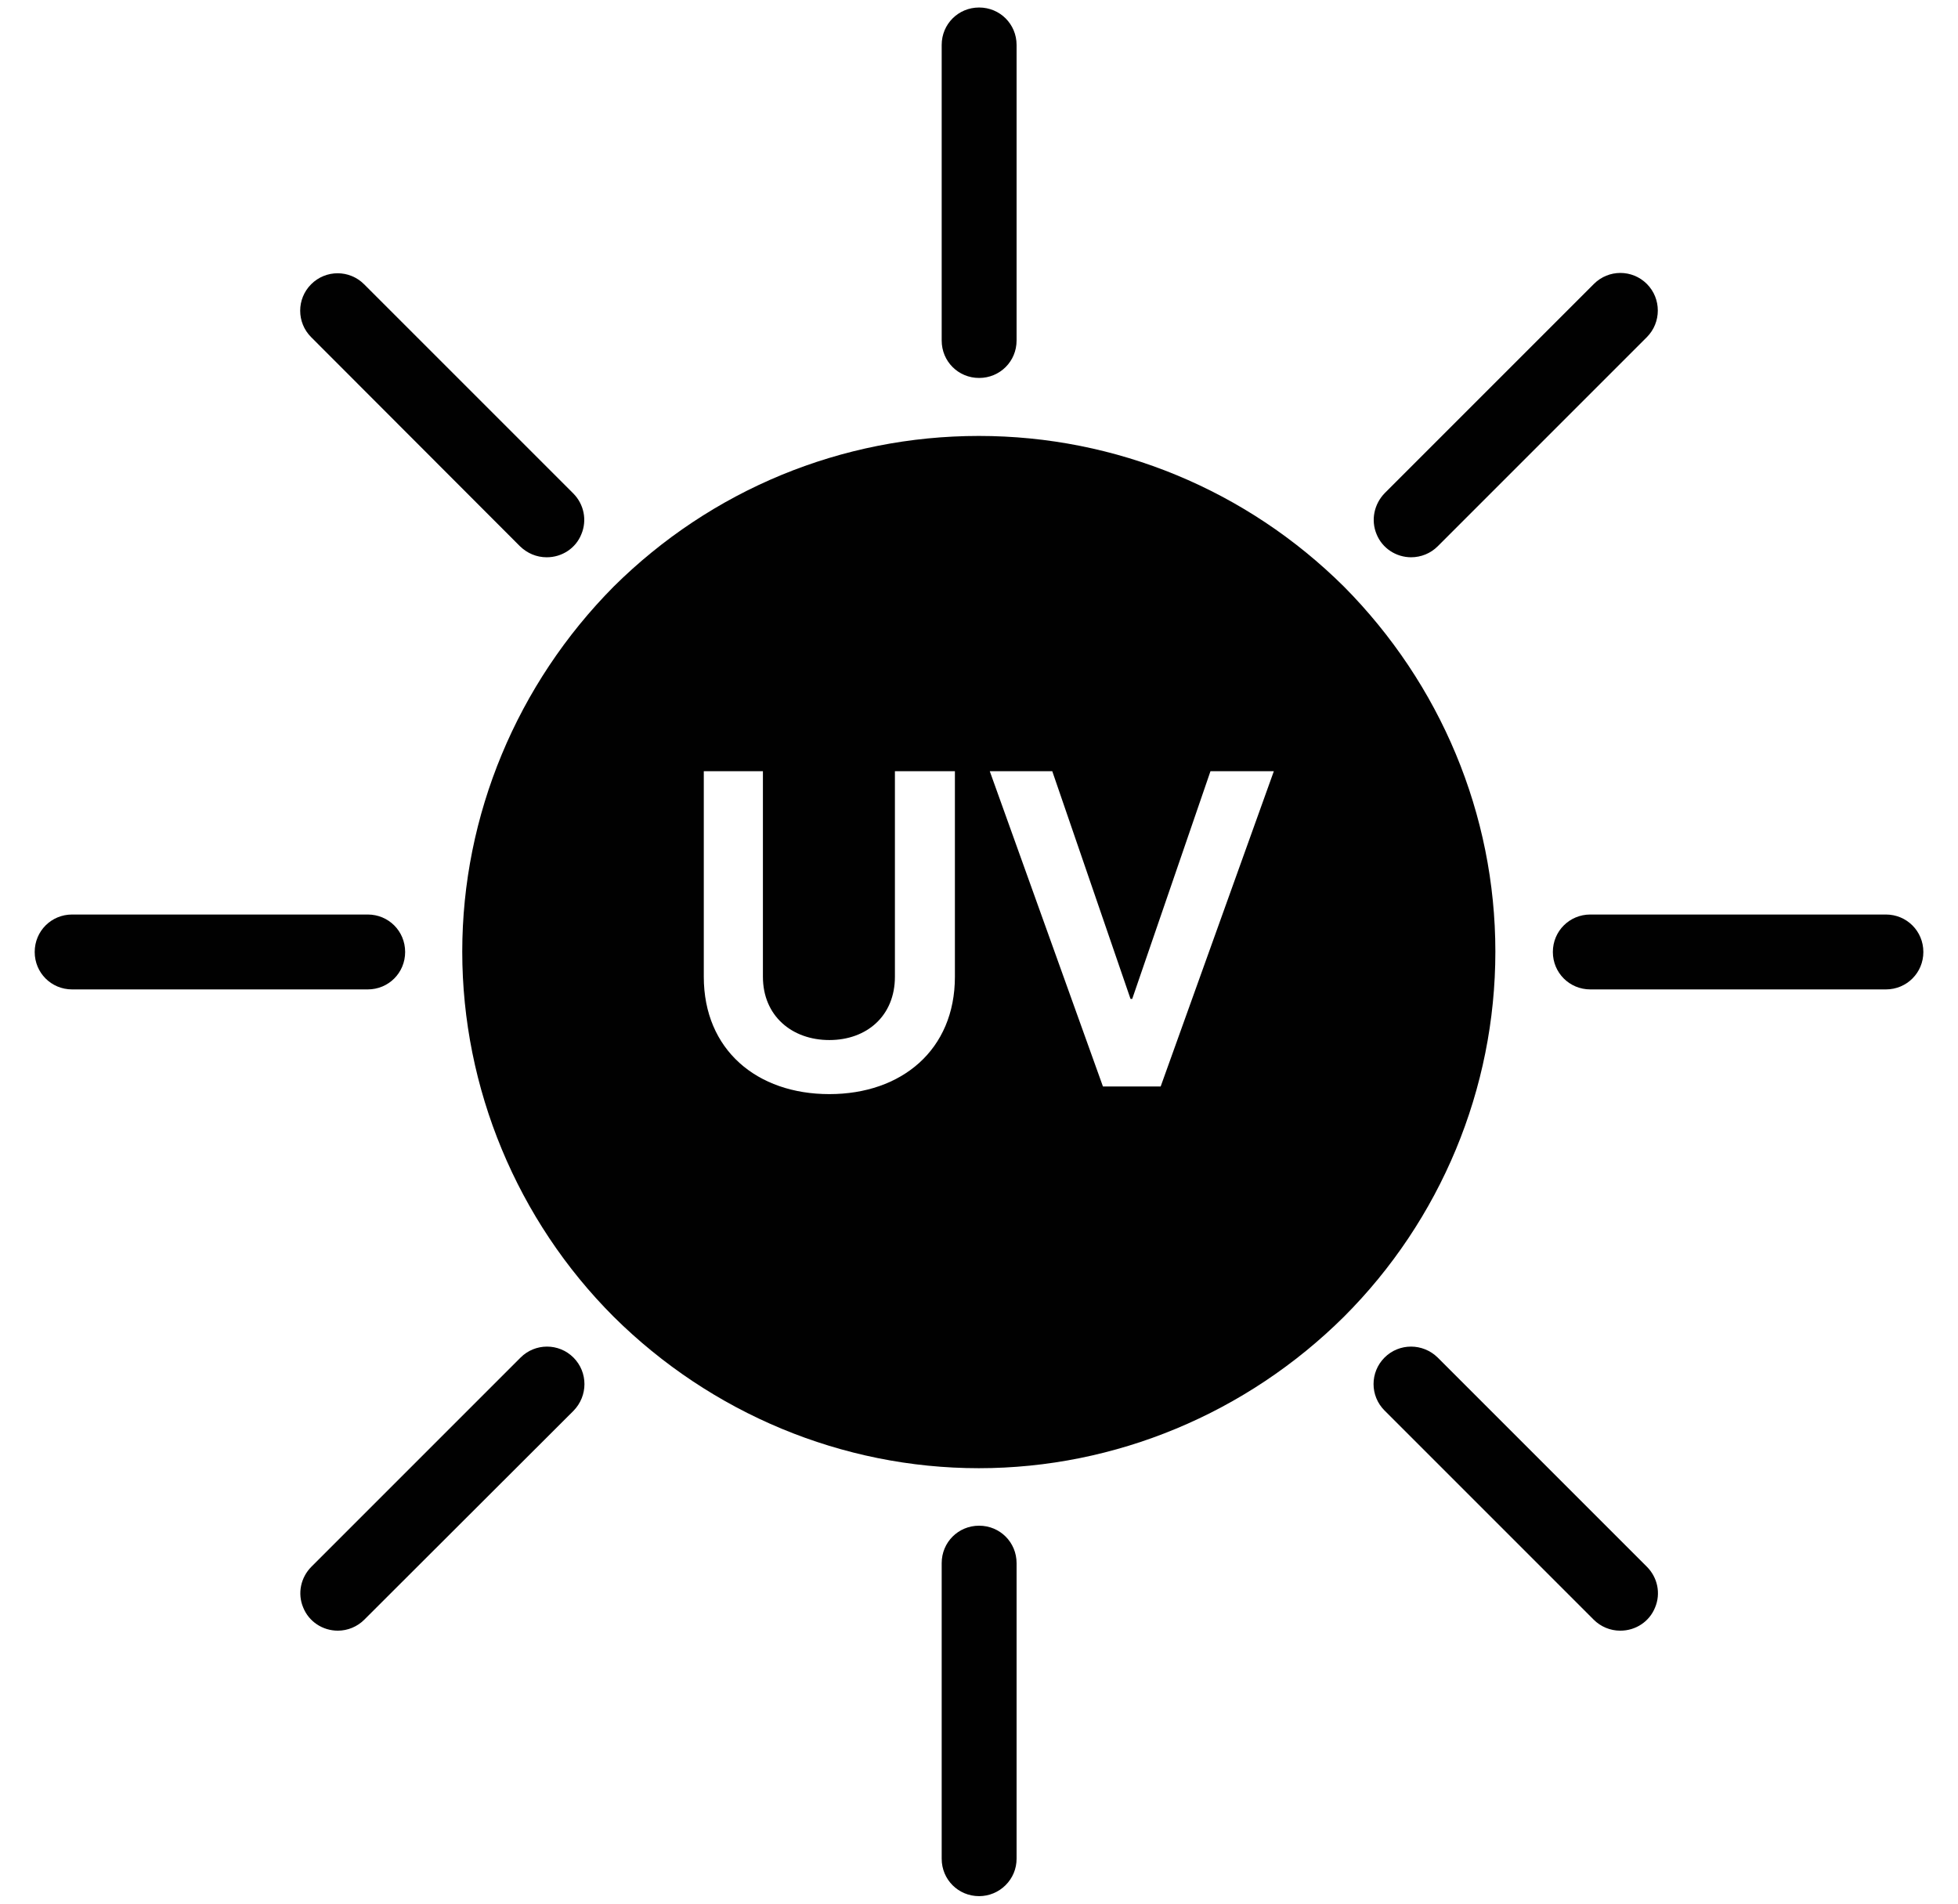
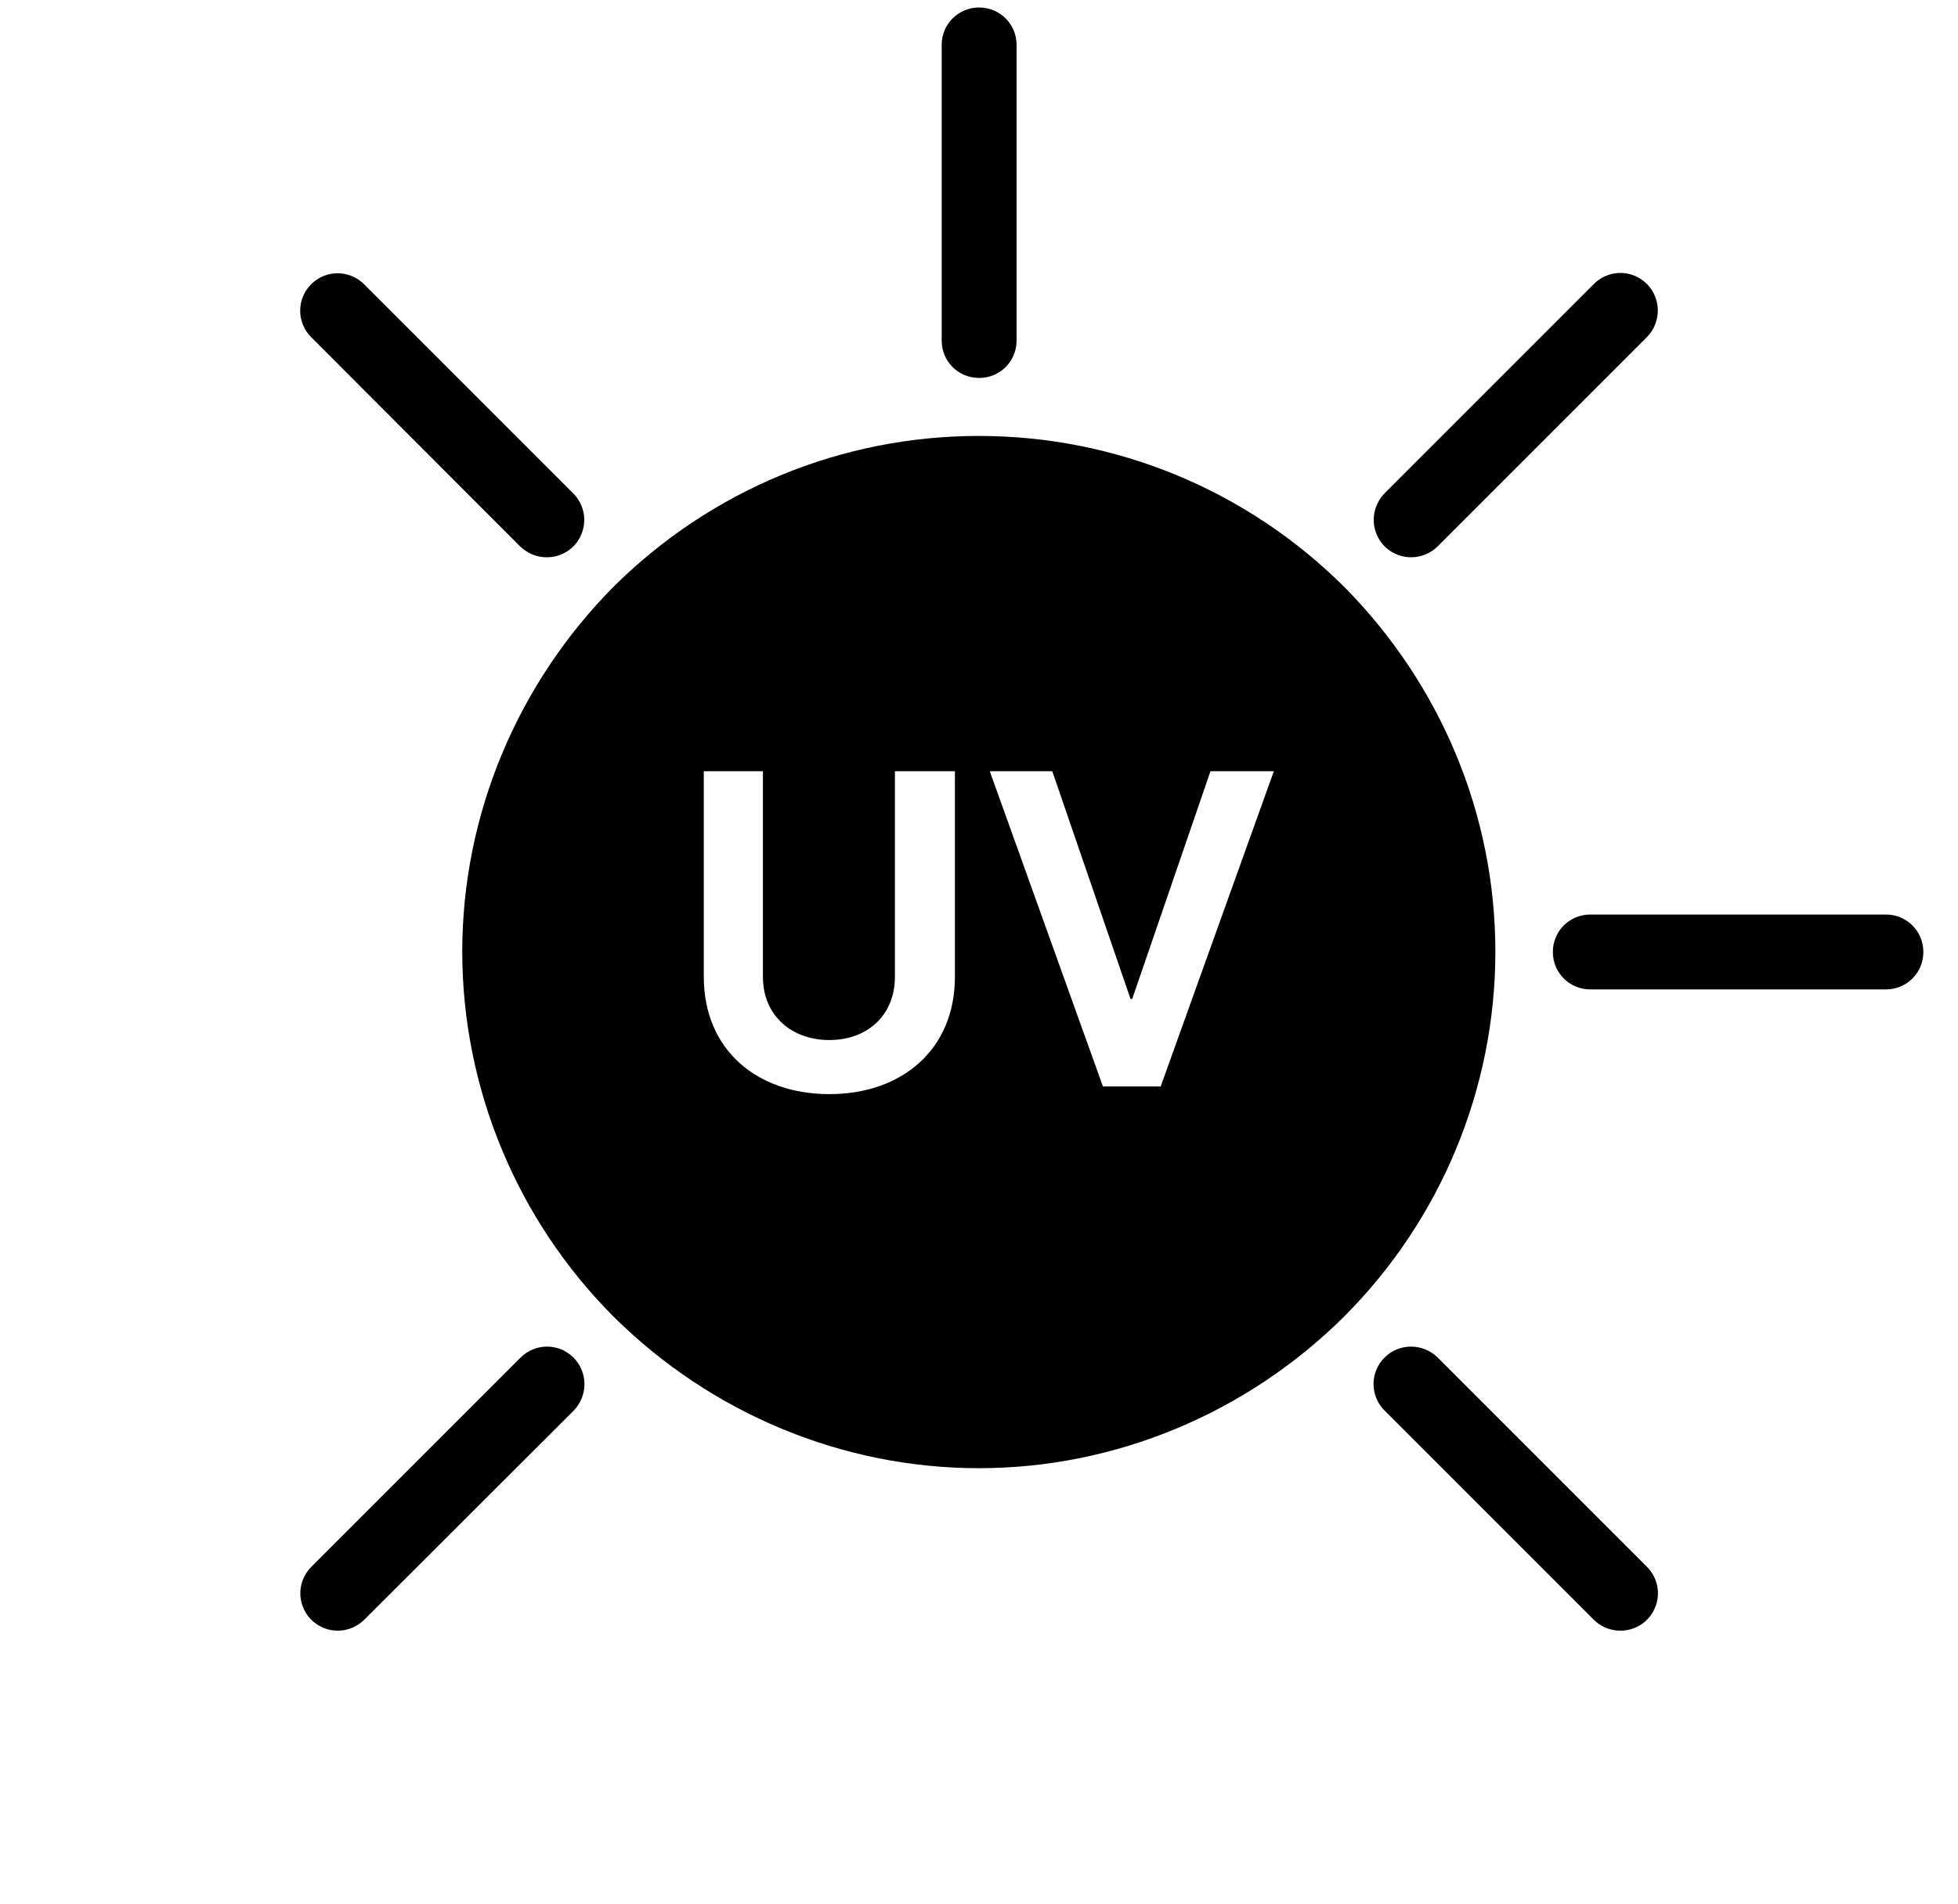
<svg xmlns="http://www.w3.org/2000/svg" width="36" height="35" viewBox="0 0 36 35" fill="none">
  <g id="Group">
    <path id="Vector" d="M24.709 10.784C22.919 9.009 20.522 8.015 17.997 8.015C15.471 8.015 13.074 9.009 11.284 10.784C9.508 12.575 8.499 14.987 8.499 17.497C8.499 20.007 9.508 22.435 11.284 24.21C13.074 25.985 15.486 26.994 17.997 26.994C20.507 26.994 22.919 25.985 24.709 24.21C26.485 22.435 27.494 20.023 27.494 17.497C27.494 14.971 26.485 12.575 24.709 10.784ZM17.557 17.958C17.557 19.303 16.578 20.116 15.248 20.116C13.918 20.116 12.94 19.303 12.94 17.958V14.179H14.027V17.958C14.027 18.677 14.56 19.122 15.248 19.122C15.937 19.122 16.454 18.677 16.454 17.958V14.179H17.557V17.958ZM21.335 19.976H20.279L18.198 14.179H19.347L20.786 18.366H20.817L22.256 14.179H23.421L21.34 19.976H21.335Z" fill="#010101" />
    <path id="Vector_2" d="M18.002 6.949C17.619 6.949 17.314 6.644 17.314 6.261V0.826C17.314 0.443 17.619 0.138 18.002 0.138C18.385 0.138 18.691 0.443 18.691 0.826V6.261C18.691 6.644 18.385 6.949 18.002 6.949Z" fill="#010101" />
-     <path id="Vector_3" d="M18.002 34.862C17.619 34.862 17.314 34.557 17.314 34.174V28.739C17.314 28.356 17.619 28.051 18.002 28.051C18.385 28.051 18.691 28.356 18.691 28.739V34.174C18.691 34.36 18.618 34.531 18.489 34.66C18.359 34.79 18.183 34.862 18.002 34.862Z" fill="#010101" />
    <path id="Vector_4" d="M10.053 10.246C9.866 10.246 9.696 10.174 9.561 10.044L5.721 6.199C5.452 5.93 5.452 5.495 5.721 5.226C5.99 4.957 6.425 4.957 6.694 5.226L10.539 9.071C10.736 9.268 10.798 9.563 10.689 9.822C10.586 10.081 10.332 10.246 10.053 10.246Z" fill="#010101" />
    <path id="Vector_5" d="M29.788 29.981C29.607 29.981 29.431 29.908 29.302 29.779L25.456 25.933C25.187 25.664 25.187 25.23 25.456 24.96C25.725 24.691 26.16 24.691 26.434 24.96L30.28 28.806C30.477 29.003 30.539 29.298 30.43 29.556C30.326 29.815 30.073 29.981 29.793 29.981H29.788Z" fill="#010101" />
-     <path id="Vector_6" d="M6.761 18.191H1.326C0.943 18.191 0.638 17.886 0.638 17.503C0.638 17.119 0.943 16.814 1.326 16.814H6.761C7.144 16.814 7.449 17.119 7.449 17.503C7.449 17.886 7.144 18.191 6.761 18.191Z" fill="#010101" />
    <path id="Vector_7" d="M34.674 18.191H29.24C28.857 18.191 28.551 17.886 28.551 17.503C28.551 17.119 28.857 16.814 29.24 16.814H34.674C35.057 16.814 35.363 17.119 35.363 17.503C35.363 17.886 35.057 18.191 34.674 18.191Z" fill="#010101" />
    <path id="Vector_8" d="M6.212 29.981C5.932 29.981 5.679 29.815 5.575 29.556C5.466 29.298 5.529 29.003 5.725 28.806L9.571 24.96C9.84 24.691 10.275 24.691 10.544 24.96C10.813 25.23 10.813 25.664 10.544 25.939L6.698 29.779C6.569 29.908 6.393 29.981 6.212 29.981Z" fill="#010101" />
    <path id="Vector_9" d="M25.947 10.246C25.668 10.246 25.414 10.08 25.31 9.822C25.202 9.563 25.264 9.268 25.46 9.066L29.306 5.22C29.575 4.951 30.01 4.951 30.279 5.22C30.548 5.489 30.548 5.929 30.279 6.199L26.434 10.044C26.304 10.174 26.128 10.246 25.942 10.246H25.947Z" fill="#010101" />
  </g>
</svg>